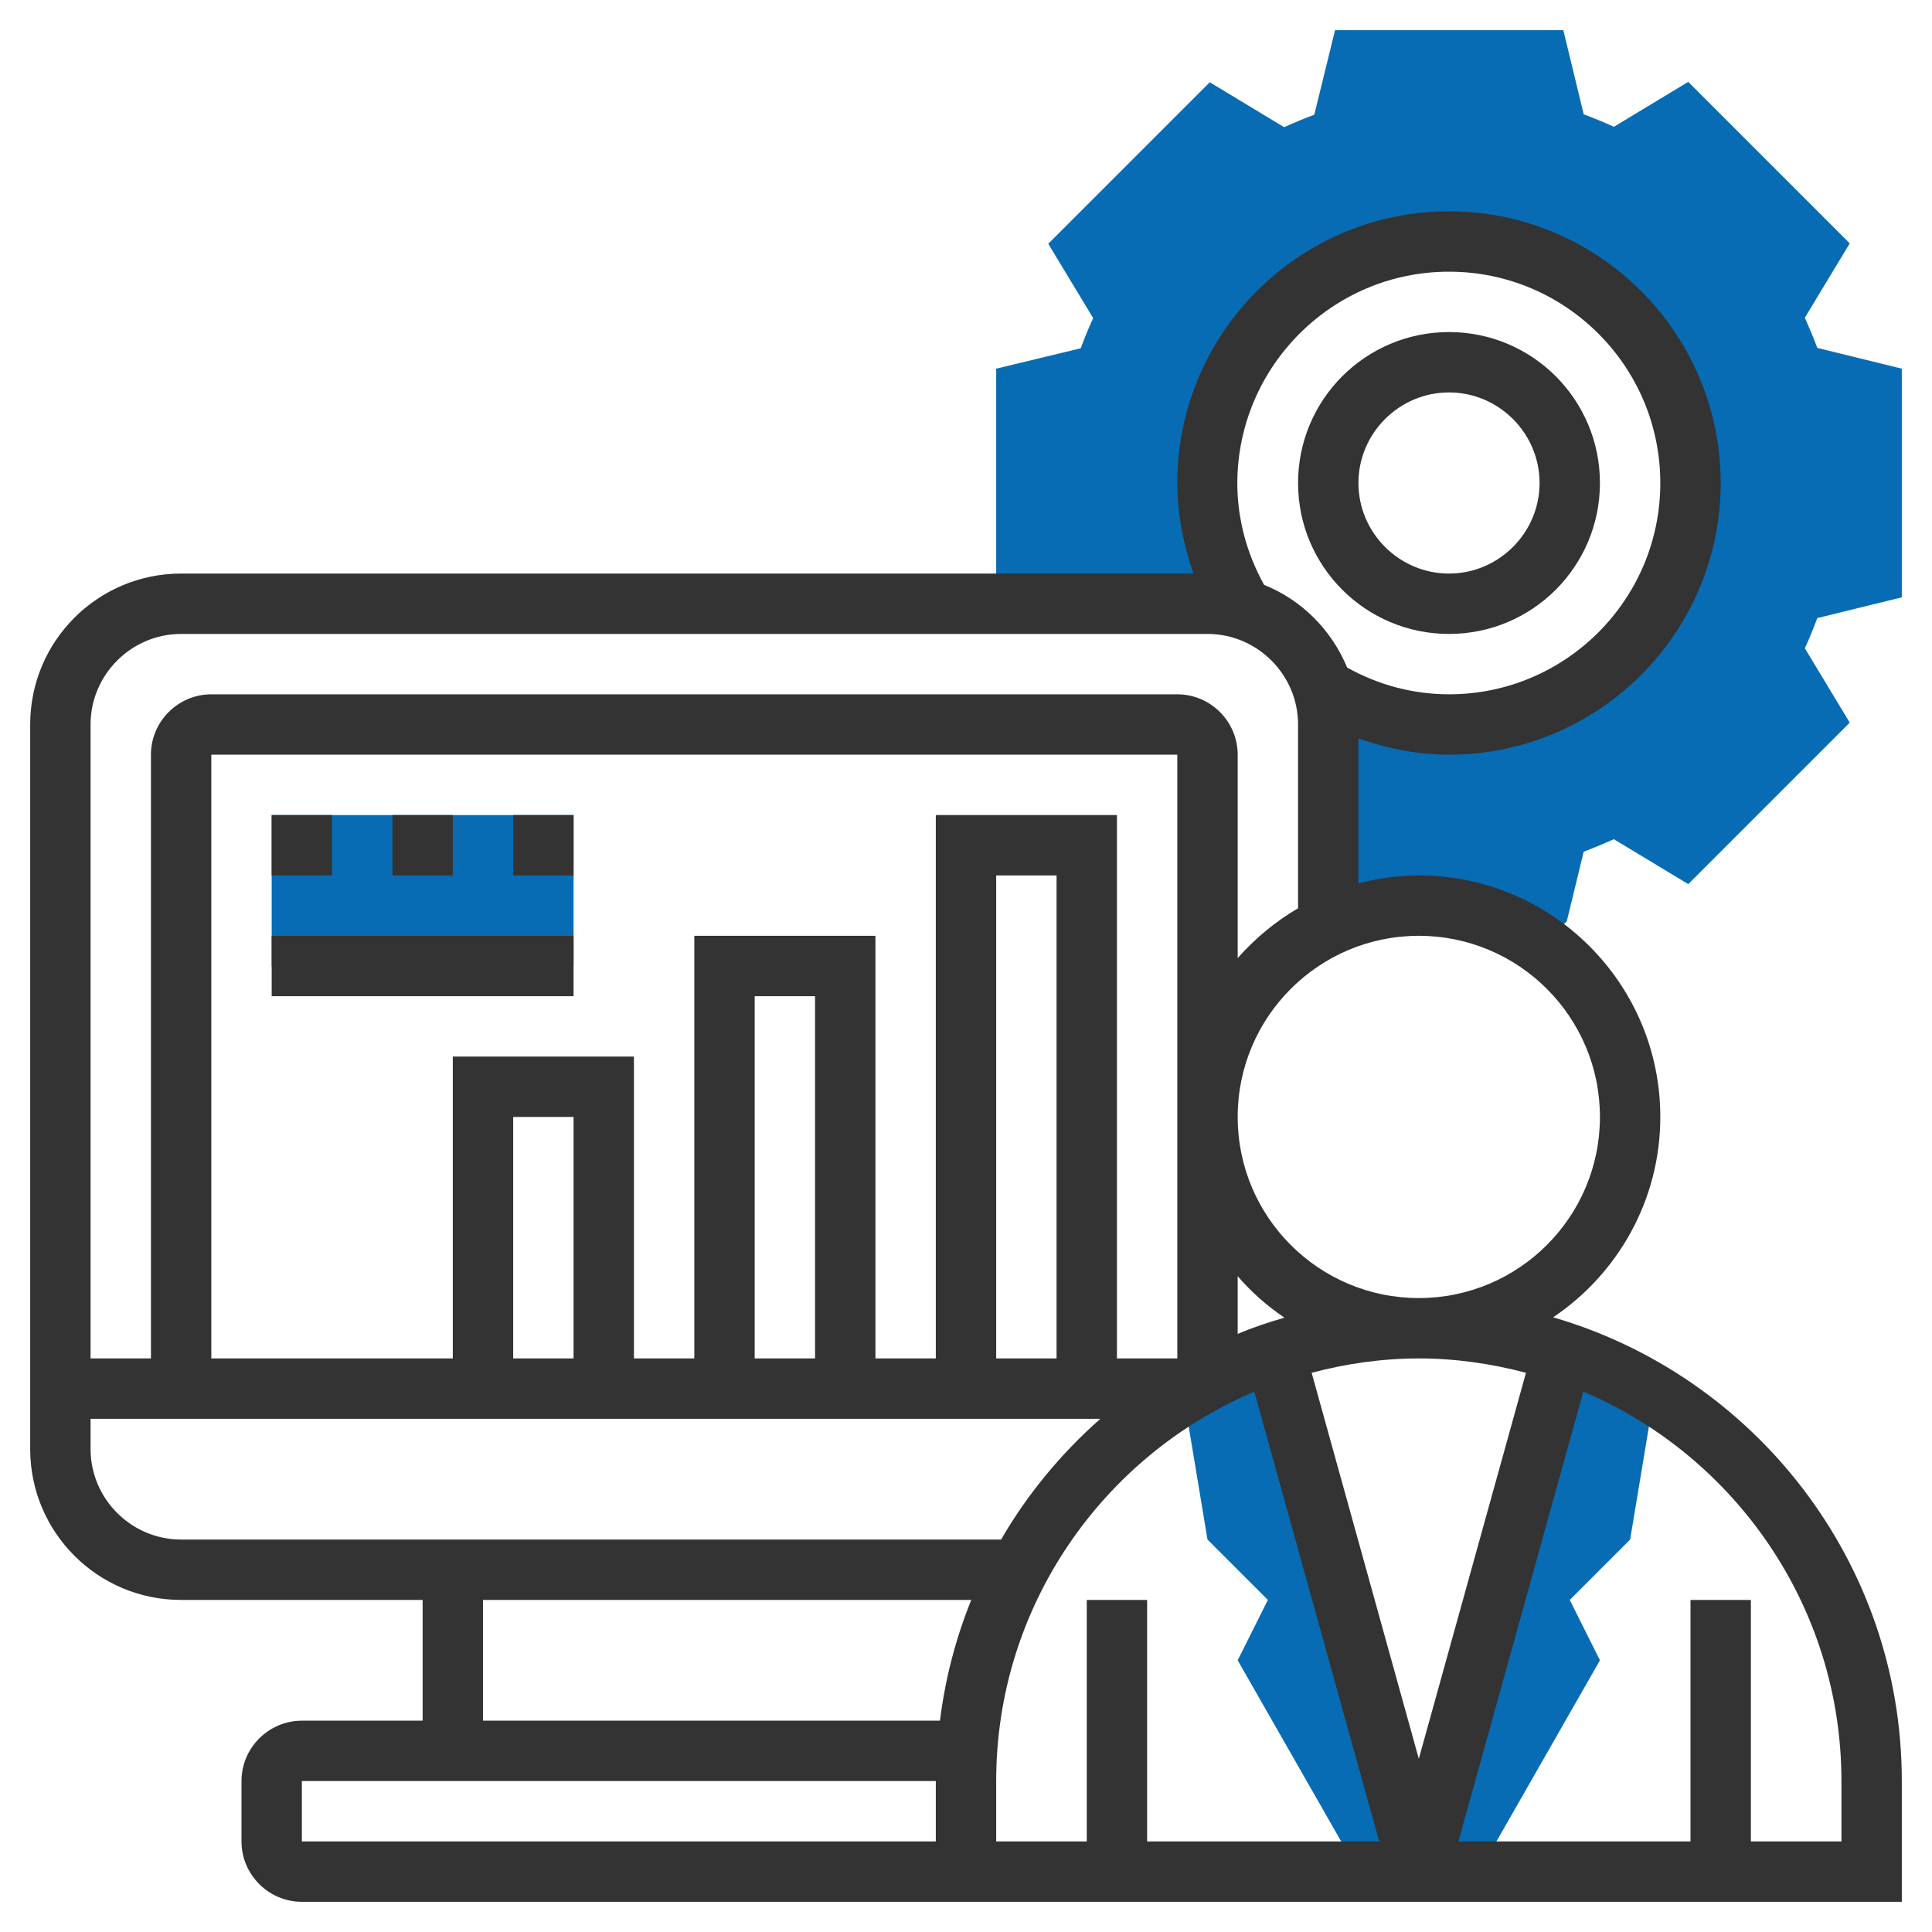
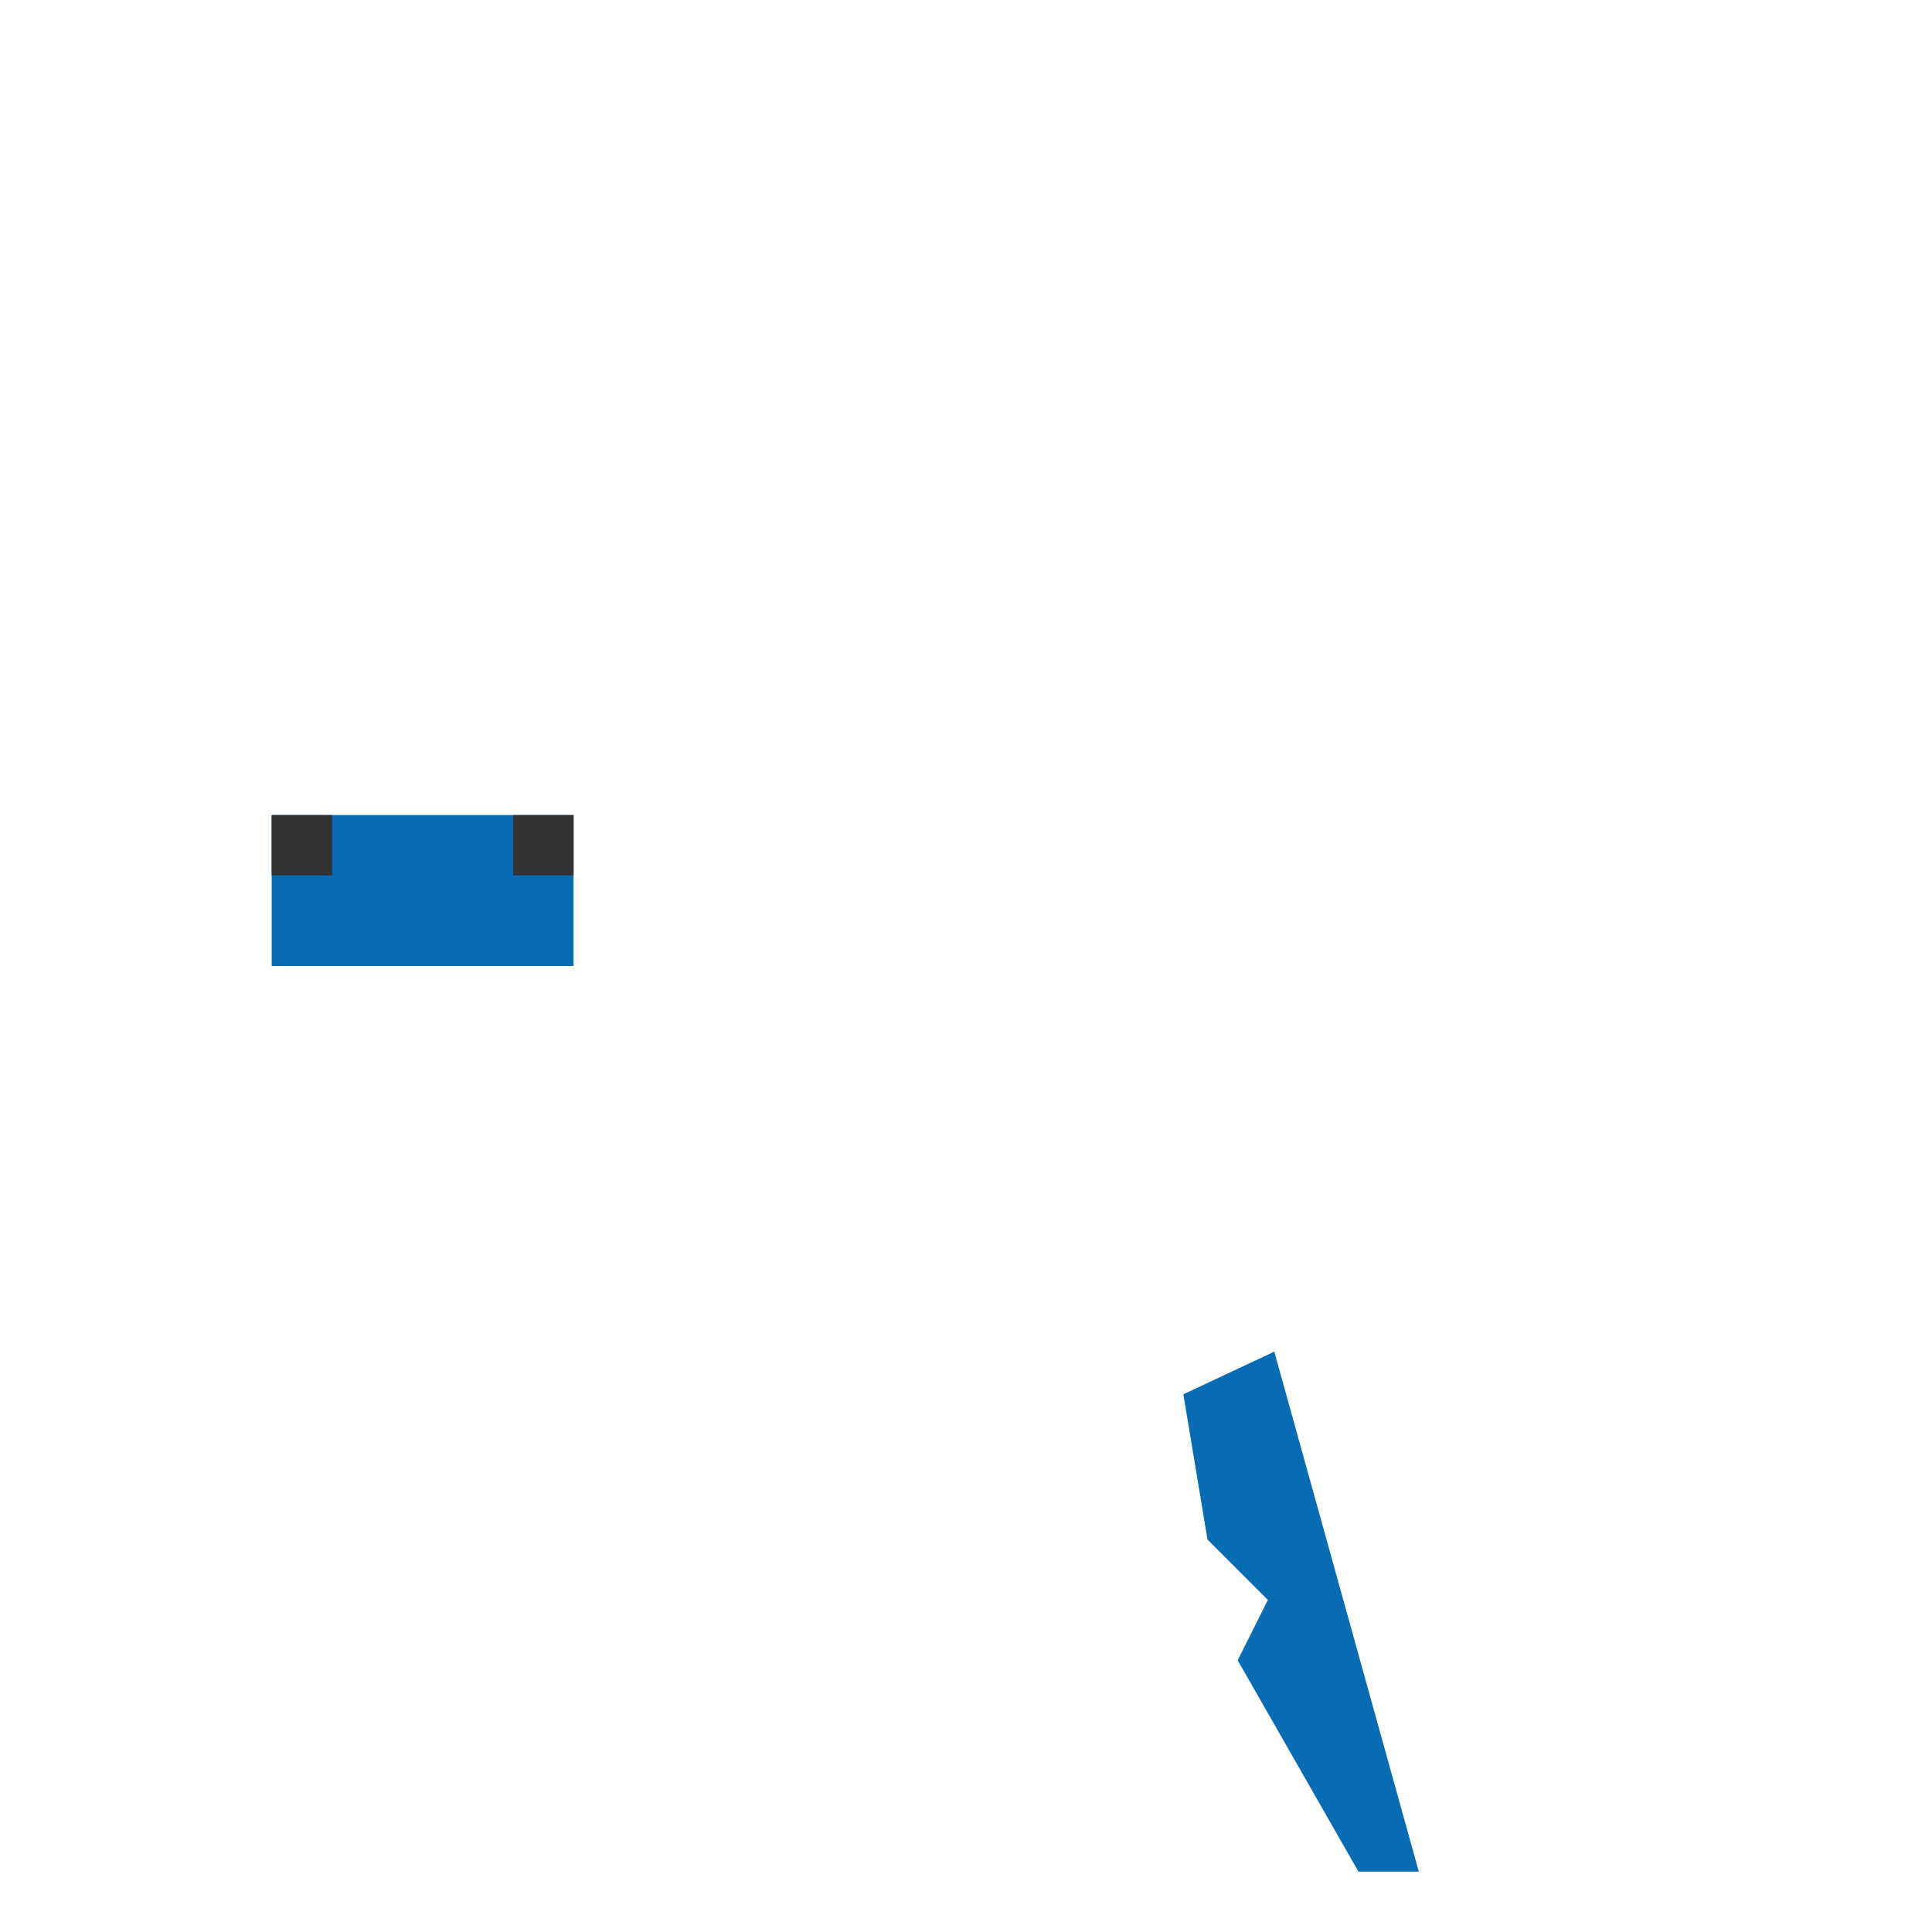
<svg xmlns="http://www.w3.org/2000/svg" id="Layer_5" x="0px" y="0px" viewBox="0 0 512 512" style="enable-background:new 0 0 512 512;" xml:space="preserve">
  <style type="text/css"> .st0{fill:#076CB3;} .st1{fill:#333333;} </style>
  <g>
-     <path class="st0" d="M414.3,358.2L376,496h16l32-56l-8-16l16-16l6.4-38.5L414.3,358.2z" />
    <path class="st0" d="M337.7,358.2L376,496h-16l-32-56l8-16l-16-16l-6.4-38.5L337.7,358.2z" />
-     <path class="st0" d="M504,158.3V97.7l-22.4-5.5c-1-2.7-2.1-5.3-3.3-8l11.9-19.7l-42.8-42.8l-19.7,11.9c-2.6-1.2-5.3-2.3-8-3.3 L414.3,8h-60.5l-5.5,22.4c-2.7,1-5.3,2.1-8,3.3l-19.7-11.9l-42.8,42.8l11.9,19.7c-1.2,2.6-2.3,5.3-3.3,8L264,97.7V160h56 c3.4,0,6.6,0.7,9.6,1.6l-0.2-0.2c-6-9.7-9.4-21.2-9.4-33.4c0-35.3,28.7-64,64-64s64,28.7,64,64s-28.7,64-64,64 c-12.3,0-23.7-3.4-33.4-9.4l-0.2-0.2c1,3.1,1.6,6.2,1.6,9.6v53.4l0,0.1c7.3-3.5,15.4-5.5,24-5.5c12.2,0,23.4,3.9,32.6,10.6l6.6-6.4 l4.5-18.5c2.7-1,5.3-2.1,8-3.3l19.7,11.9l42.8-42.8l-11.9-19.7c1.2-2.6,2.3-5.3,3.3-8L504,158.3z" />
    <path class="st0" d="M72,216h80v40H72V216z" />
  </g>
-   <path class="st1" d="M411.6,349.1c17.1-11.5,28.4-31,28.4-53.1c0-35.3-28.7-64-64-64c-5.5,0-10.9,0.8-16,2.1v-38.4 c7.7,2.7,15.8,4.3,24,4.3c39.7,0,72-32.3,72-72s-32.3-72-72-72s-72,32.3-72,72c0,8.2,1.6,16.3,4.3,24H48c-22.1,0-40,17.9-40,40v192 c0,22.1,17.9,40,40,40h64v32H80c-8.8,0-16,7.2-16,16v16c0,8.8,7.2,16,16,16h168h16.3H504v-32C504,413.8,464.9,364.6,411.6,349.1 L411.6,349.1z M404.4,363.8L376,466.1l-28.4-102.3c9.1-2.4,18.6-3.8,28.4-3.8S395.3,361.4,404.4,363.8L404.4,363.8z M216,360h-16 v-96h16V360z M184,248v112h-16v-80h-48v80H56V200h256v160h-16V216h-48v144h-16V248H184z M152,360h-16v-64h16V360z M264,232h16v128 h-16V232z M328,338.2c3.6,4.2,7.8,7.9,12.4,11c-4.2,1.2-8.4,2.6-12.4,4.3V338.2z M424,296c0,26.5-21.5,48-48,48s-48-21.5-48-48 s21.5-48,48-48S424,269.5,424,296z M384,72c30.9,0,56,25.1,56,56s-25.1,56-56,56c-9.5,0-18.8-2.5-27-7.1c-4.1-9.9-12-17.9-22-21.9 c-4.6-8.3-7.1-17.5-7.1-27C328,97.1,353.1,72,384,72z M48,168h272c13.2,0,24,10.8,24,24v48.7c-6,3.5-11.4,8-16,13.2V200 c0-8.8-7.2-16-16-16H56c-8.8,0-16,7.2-16,16v160H24V192C24,178.8,34.8,168,48,168z M24,384v-8h267.6c-10.4,9.2-19.3,19.9-26.3,32H48 C34.8,408,24,397.2,24,384z M128,424h129.4c-4.1,10.1-6.9,20.8-8.3,32H128L128,424z M80,488v-16h168v16H80z M264,488v-16 c0-46.3,28.2-86.1,68.4-103.2L365.5,488H304v-64h-16v64h-23.7H264z M488,488h-24v-64h-16v64h-61.5l33.1-119.2 c40.1,17,68.4,56.9,68.4,103.2L488,488z" />
-   <path class="st1" d="M384,168c22.1,0,40-17.9,40-40s-17.9-40-40-40s-40,17.9-40,40S361.9,168,384,168z M384,104 c13.2,0,24,10.8,24,24s-10.8,24-24,24s-24-10.8-24-24S370.8,104,384,104z" />
  <path class="st1" d="M72,216h16v16H72V216z" />
-   <path class="st1" d="M104,216h16v16h-16V216z" />
  <path class="st1" d="M136,216h16v16h-16V216z" />
-   <path class="st1" d="M72,248h80v16H72V248z" />
+   <path class="st1" d="M72,248h80H72V248z" />
</svg>